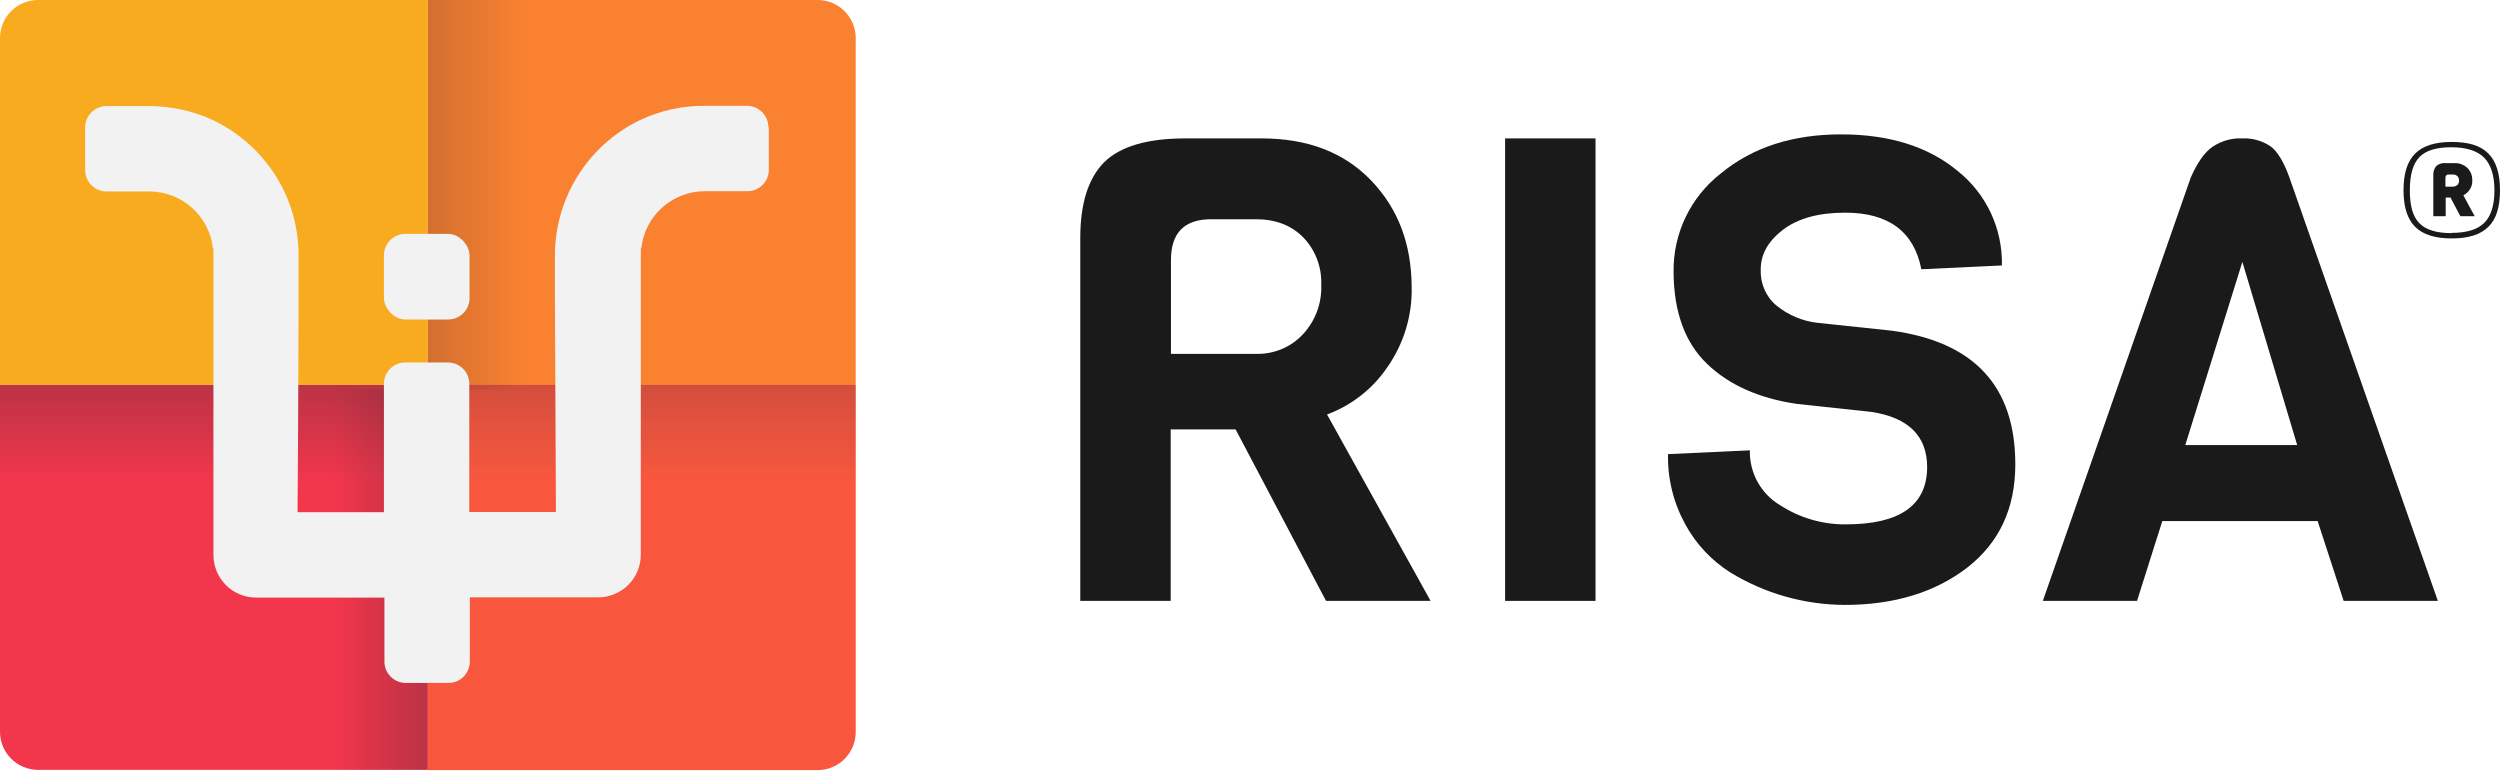
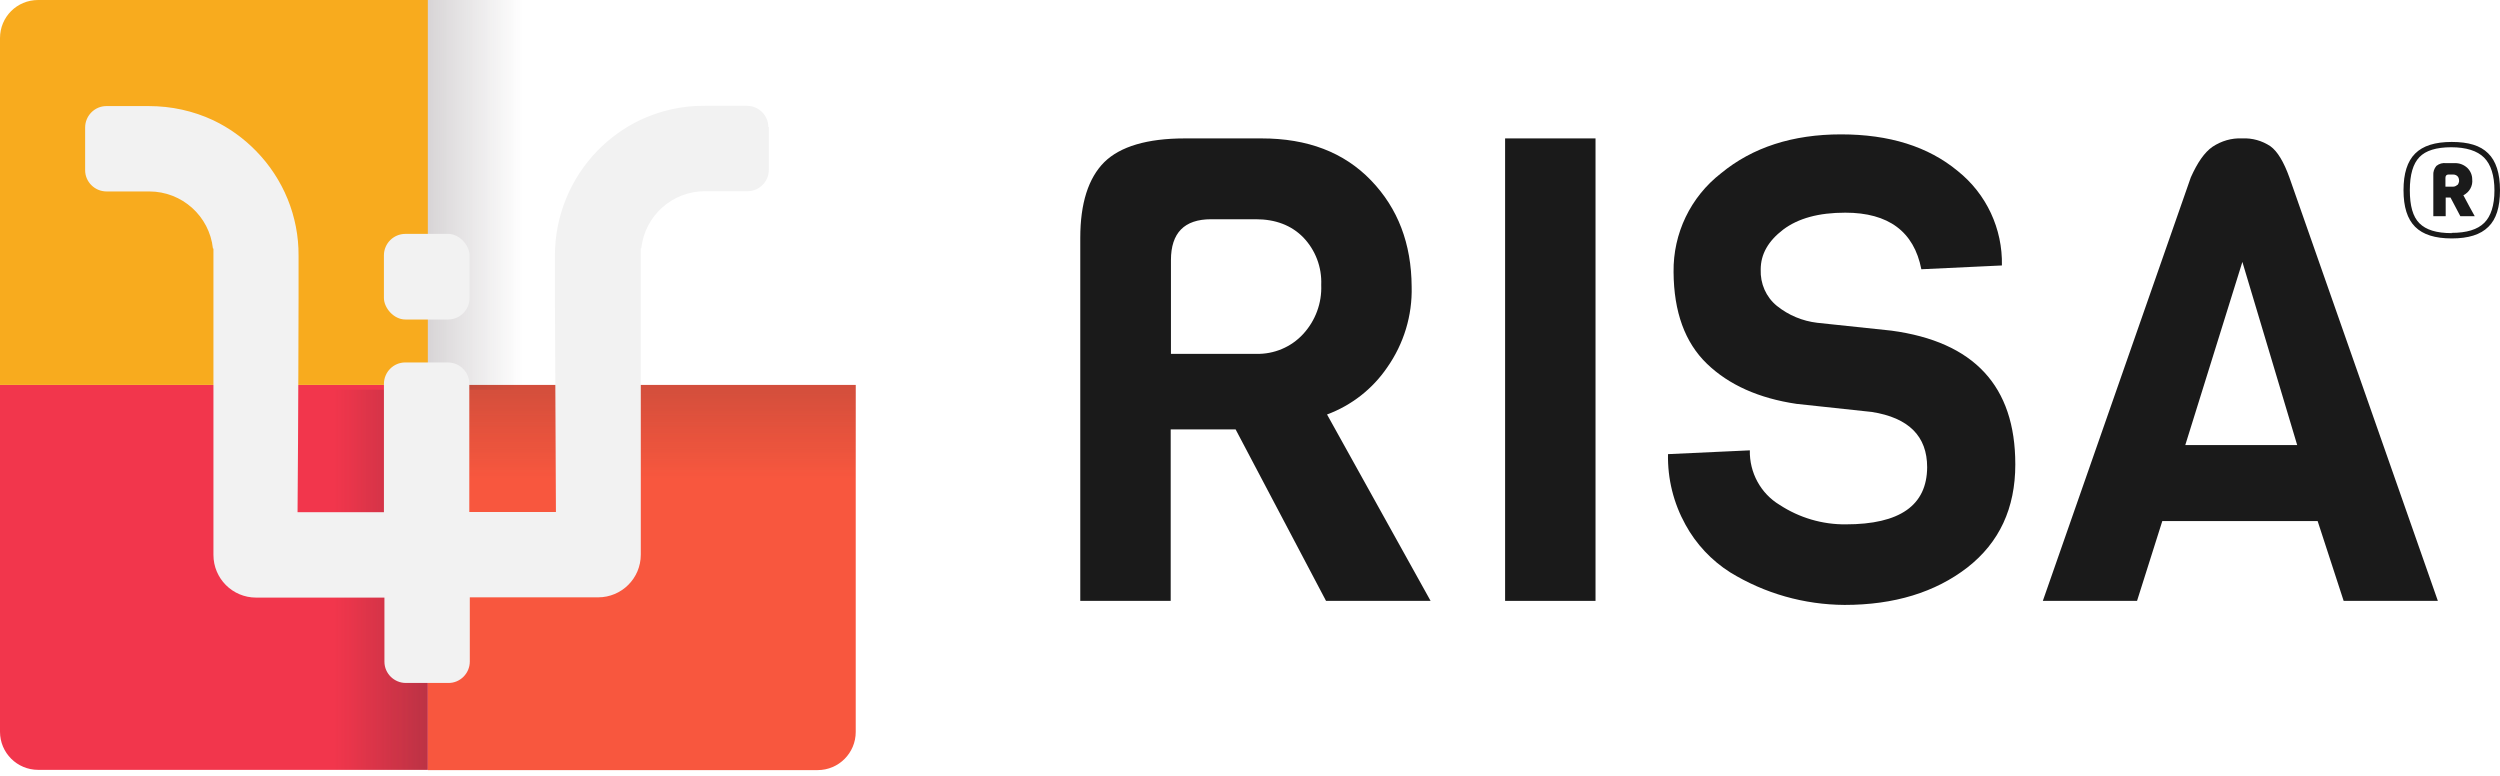
<svg xmlns="http://www.w3.org/2000/svg" xmlns:xlink="http://www.w3.org/1999/xlink" id="Design" viewBox="0 0 98.98 30.71">
  <defs>
    <style>.cls-1{fill:url(#linear-gradient-4);}.cls-1,.cls-2{opacity:.3;}.cls-1,.cls-2,.cls-3,.cls-4{isolation:isolate;}.cls-2{fill:url(#linear-gradient-3);}.cls-3{fill:url(#linear-gradient-2);}.cls-3,.cls-4{opacity:.2;}.cls-5{fill:#f8ab1e;}.cls-6{fill:#f98130;}.cls-7{fill:#f2f2f2;}.cls-8{fill:#f8573e;}.cls-9{fill:#f2364c;}.cls-10{fill:#1a1a1a;}.cls-4{fill:url(#linear-gradient);}</style>
    <linearGradient id="linear-gradient" x1="16.94" y1="-7841.78" x2="20.7" y2="-7841.78" gradientTransform="translate(0 -7834.07) scale(1 -1)" gradientUnits="userSpaceOnUse">
      <stop offset="0" stop-color="#3a2b33" />
      <stop offset="1" stop-color="#33262d" stop-opacity="0" />
    </linearGradient>
    <linearGradient id="linear-gradient-2" x1="-3234.88" y1="11249.53" x2="-3231.12" y2="11249.53" gradientTransform="translate(-11224.12 3250.12) rotate(90) scale(1 -1)" xlink:href="#linear-gradient" />
    <linearGradient id="linear-gradient-3" x1="8.47" y1="-7853.07" x2="8.47" y2="-7849.31" gradientTransform="translate(0 -7834.07) scale(1 -1)" gradientUnits="userSpaceOnUse">
      <stop offset="0" stop-color="#33262d" stop-opacity="0" />
      <stop offset="1" stop-color="#3a2b33" />
    </linearGradient>
    <linearGradient id="linear-gradient-4" x1="-22406.25" y1="7897.96" x2="-22402.49" y2="7897.96" gradientTransform="translate(-22389.32 -7875) rotate(-180) scale(1 -1)" xlink:href="#linear-gradient" />
  </defs>
-   <path class="cls-6" d="m16.94,0h15.43c.83,0,1.51.67,1.51,1.51v13.74h-16.94V0h0Z" />
  <path class="cls-8" d="m16.94,15.24h16.94v13.74c0,.83-.67,1.51-1.51,1.51h-15.43v-15.24h0Z" />
  <path class="cls-9" d="m0,15.24h16.94v15.24H1.51c-.83,0-1.51-.67-1.51-1.51v-13.74h0Z" />
  <path class="cls-5" d="m1.51,0h15.43v15.24H0V1.51C0,.67.67,0,1.51,0Z" />
  <rect class="cls-4" x="16.94" width="3.76" height="15.43" />
  <rect class="cls-3" x="16.94" y="15.24" width="16.94" height="3.76" />
-   <rect class="cls-2" y="15.24" width="16.94" height="3.76" />
  <rect class="cls-1" x="13.17" y="15.43" width="3.76" height="15.05" />
  <path class="cls-10" d="m56.64,23.79h-4.14l-3.58-6.79h-2.57v6.79h-3.58v-14.37c0-1.37.32-2.37.95-3,.63-.62,1.7-.94,3.19-.94h3.04c1.82,0,3.26.55,4.33,1.66s1.6,2.51,1.61,4.21c.03,1.14-.31,2.26-.97,3.2-.58.85-1.41,1.5-2.38,1.86l4.1,7.38Zm-5.05-10.56c.49-.53.75-1.23.72-1.95.03-.7-.23-1.38-.71-1.88-.47-.48-1.1-.72-1.88-.72h-1.77c-1.06,0-1.59.54-1.59,1.62v3.71h3.37c.71.02,1.39-.27,1.86-.78Z" />
  <path class="cls-10" d="m63.17,23.79h-3.58V5.48h3.58v18.31Z" />
  <path class="cls-10" d="m79.79,18.39c0,1.73-.63,3.09-1.9,4.08-1.27.98-2.89,1.48-4.86,1.48-1.6-.01-3.16-.45-4.53-1.29-.74-.47-1.35-1.12-1.77-1.89-.47-.85-.71-1.81-.69-2.79l3.24-.15c-.02.88.43,1.71,1.18,2.16.78.51,1.69.78,2.62.77,2.14,0,3.21-.75,3.22-2.26,0-1.23-.73-1.96-2.19-2.19l-2.98-.32c-1.49-.22-2.68-.75-3.55-1.59s-1.31-2.05-1.32-3.63c-.02-1.53.67-2.97,1.88-3.91,1.25-1.03,2.84-1.54,4.75-1.54,1.91,0,3.45.48,4.62,1.45,1.14.91,1.78,2.29,1.75,3.74l-3.19.15c-.29-1.49-1.3-2.24-3.01-2.24-1.05,0-1.86.22-2.46.67-.59.45-.89.97-.89,1.58-.02.56.21,1.09.64,1.44.46.37,1.01.6,1.6.67l2.93.31c3.28.44,4.91,2.2,4.91,5.29Z" />
  <path class="cls-10" d="m96.53,23.79h-3.74l-1.03-3.16h-6.15l-1,3.16h-3.73l5.86-16.77c.26-.58.54-.99.86-1.21.35-.23.75-.35,1.17-.33.4-.02.79.09,1.12.31.28.2.53.62.75,1.23l5.88,16.77Zm-5.58-6.17l-2.17-7.25-2.26,7.25h4.43Z" />
  <path class="cls-7" d="m30.44,5.03v1.69c0,.47-.38.85-.84.85,0,0,0,0,0,0h-1.69c-1.29,0-2.38.97-2.52,2.26h-.02v12.13c0,.94-.76,1.69-1.69,1.69h-5.08v2.54c0,.47-.38.85-.84.85,0,0,0,0,0,0h-1.69c-.47,0-.85-.38-.85-.84,0,0,0,0,0,0v-2.54h-5.08c-.94,0-1.69-.76-1.69-1.69h0v-12.13h-.02c-.14-1.29-1.23-2.26-2.52-2.26h-1.69c-.47,0-.85-.38-.85-.84,0,0,0,0,0,0v-1.69c0-.47.38-.85.84-.85,0,0,0,0,0,0h1.69c.88,0,1.75.19,2.54.56.63.3,1.2.71,1.69,1.21,1.09,1.11,1.7,2.6,1.69,4.15v1.69c0,.22-.01,5.06-.04,8.47h3.42v-5.08c0-.47.38-.85.84-.85,0,0,0,0,0,0h1.69c.47,0,.85.38.85.84,0,0,0,0,0,0v5.08h3.43c-.02-3.41-.04-8.24-.04-8.47v-1.69c0-1.55.61-3.04,1.69-4.15.49-.5,1.06-.91,1.69-1.21.79-.37,1.66-.57,2.54-.56h1.69c.46,0,.84.38.84.84Z" />
  <rect class="cls-7" x="15.2" y="9.26" width="3.39" height="3.39" rx=".85" ry=".85" />
  <path class="cls-10" d="m98.51,6.07c.31.3.47.79.47,1.46s-.15,1.15-.46,1.45c-.31.31-.79.46-1.45.46s-1.14-.15-1.45-.46-.46-.79-.46-1.45.15-1.14.46-1.45.79-.46,1.45-.46,1.13.14,1.44.45Zm-1.45,3.15c.6,0,1.03-.13,1.3-.4.26-.26.4-.69.4-1.28s-.14-1.03-.41-1.3-.71-.41-1.3-.41-1.01.13-1.26.39-.38.69-.38,1.31.12,1.05.38,1.31.67.39,1.28.39Zm.91-.66h-.56l-.39-.74h-.19v.74h-.49v-1.62c-.01-.13.03-.26.12-.37.11-.09.25-.13.39-.11h.33c.19-.01.37.06.51.19.12.12.19.28.19.45.03.26-.11.51-.35.63.18.33.32.61.45.83h0Zm-.67-1.23s.07-.11.06-.18c0-.06-.02-.13-.06-.17-.04-.04-.1-.07-.17-.07h-.19c-.08,0-.12.05-.12.13v.35h.31c.06,0,.12-.03.17-.08h0Z" />
</svg>